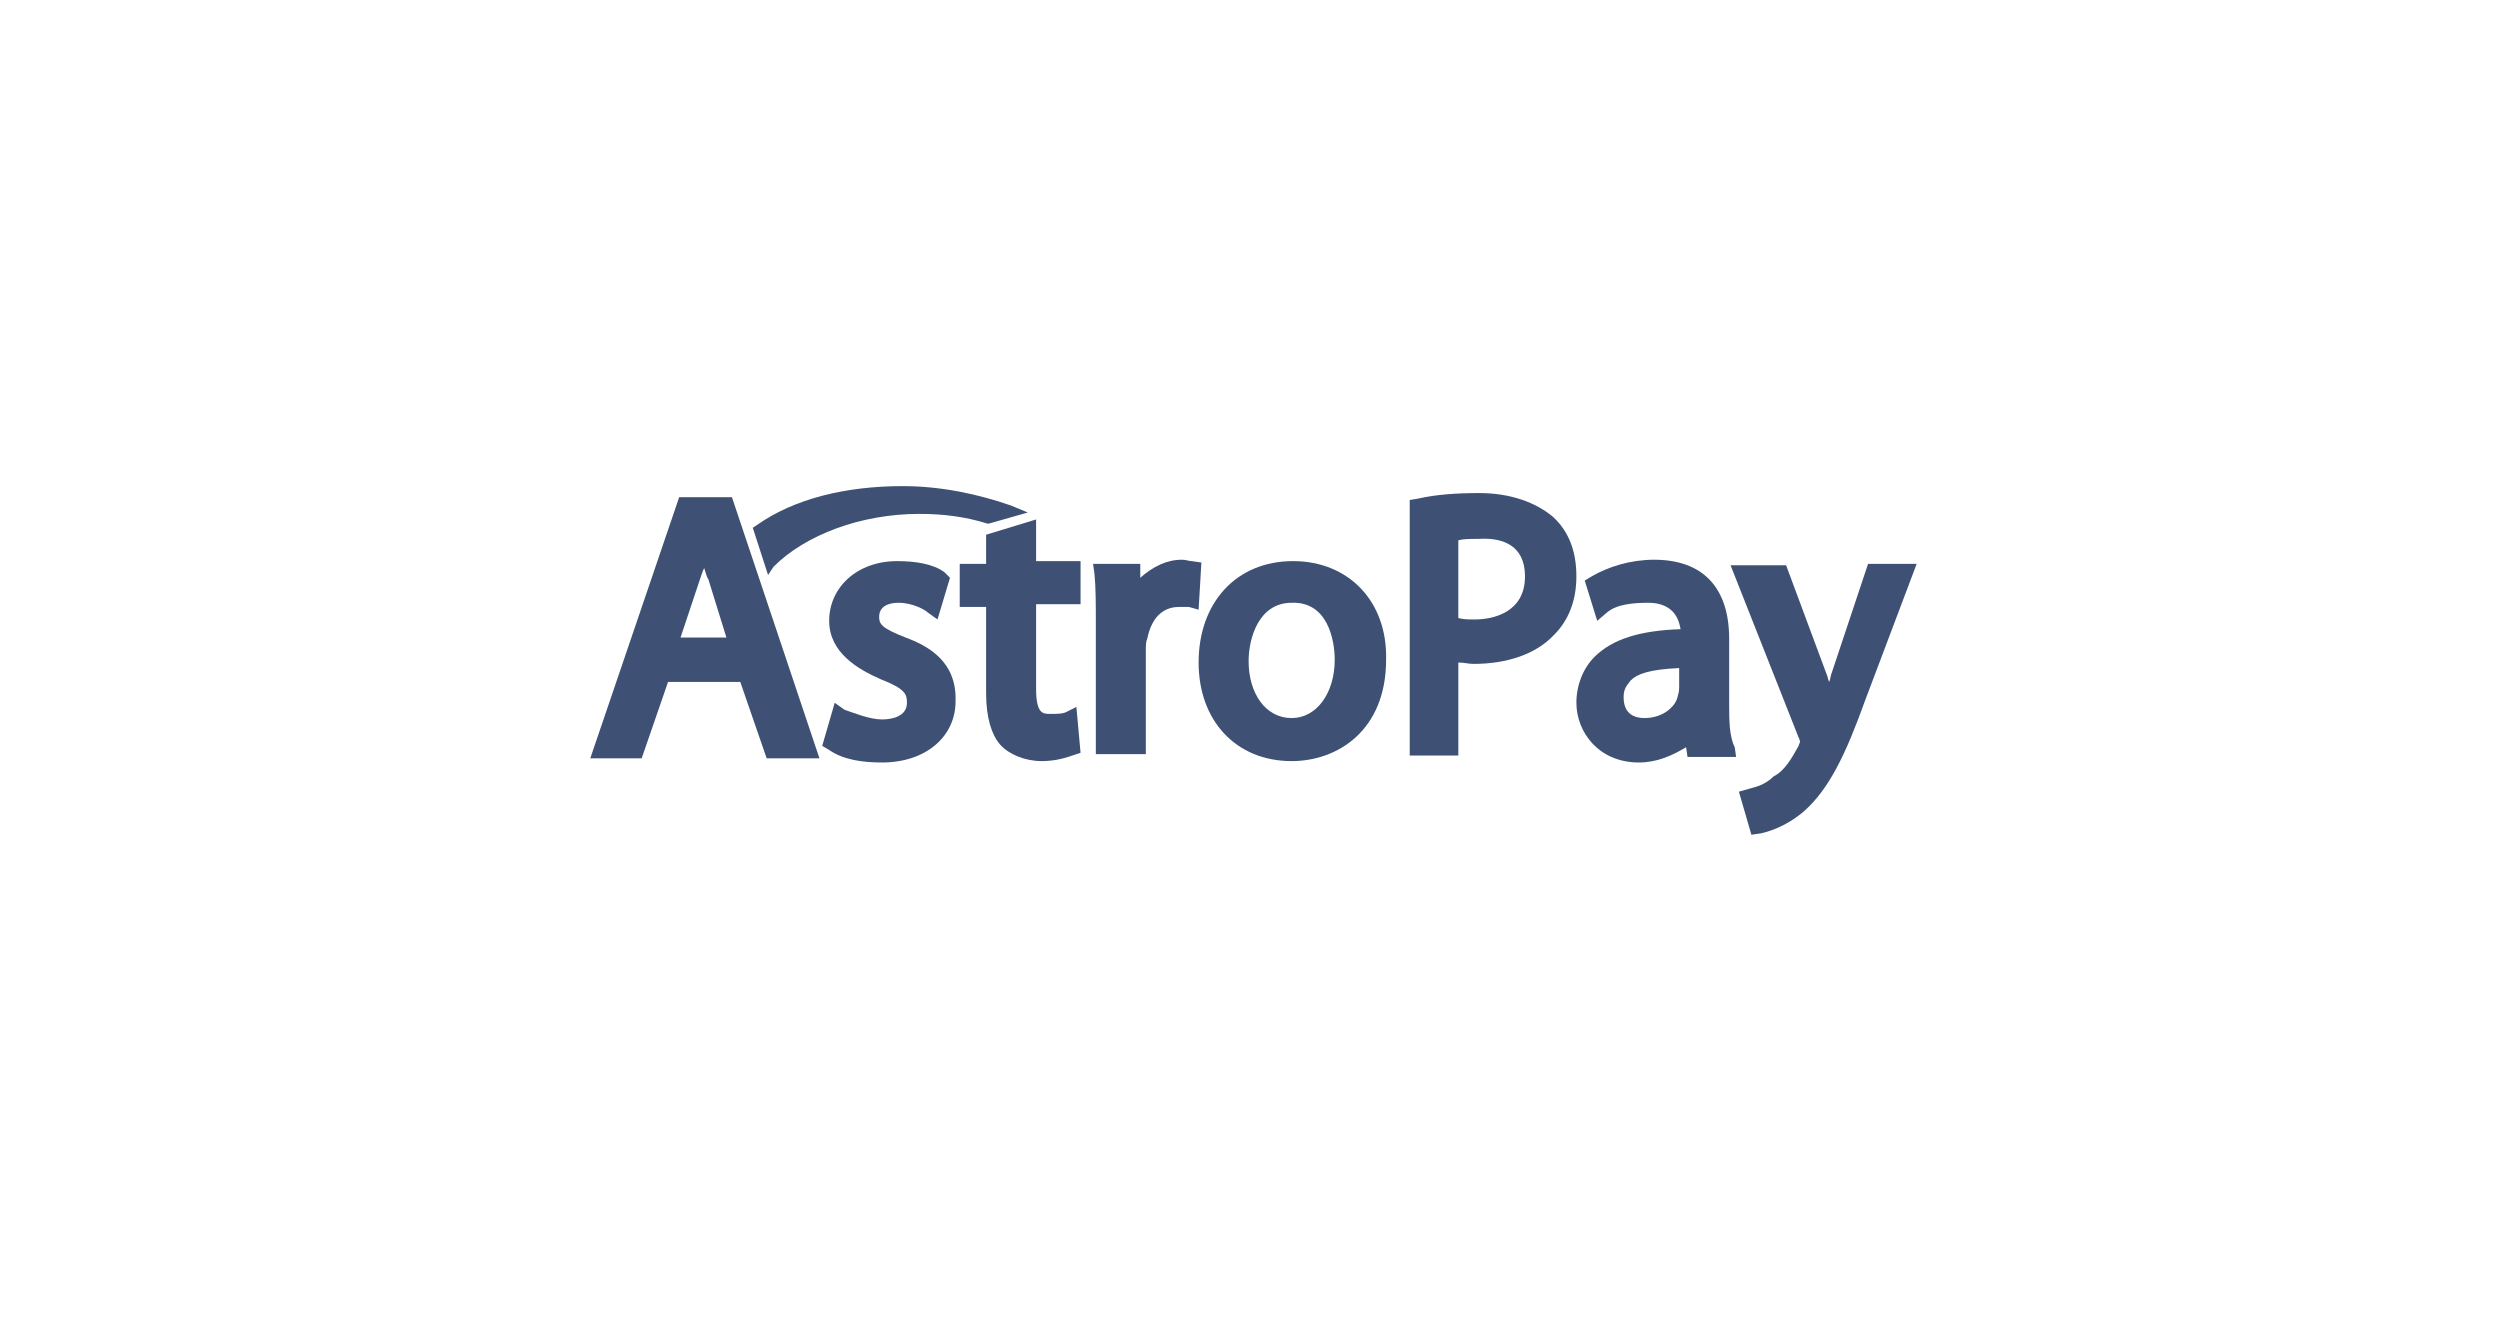
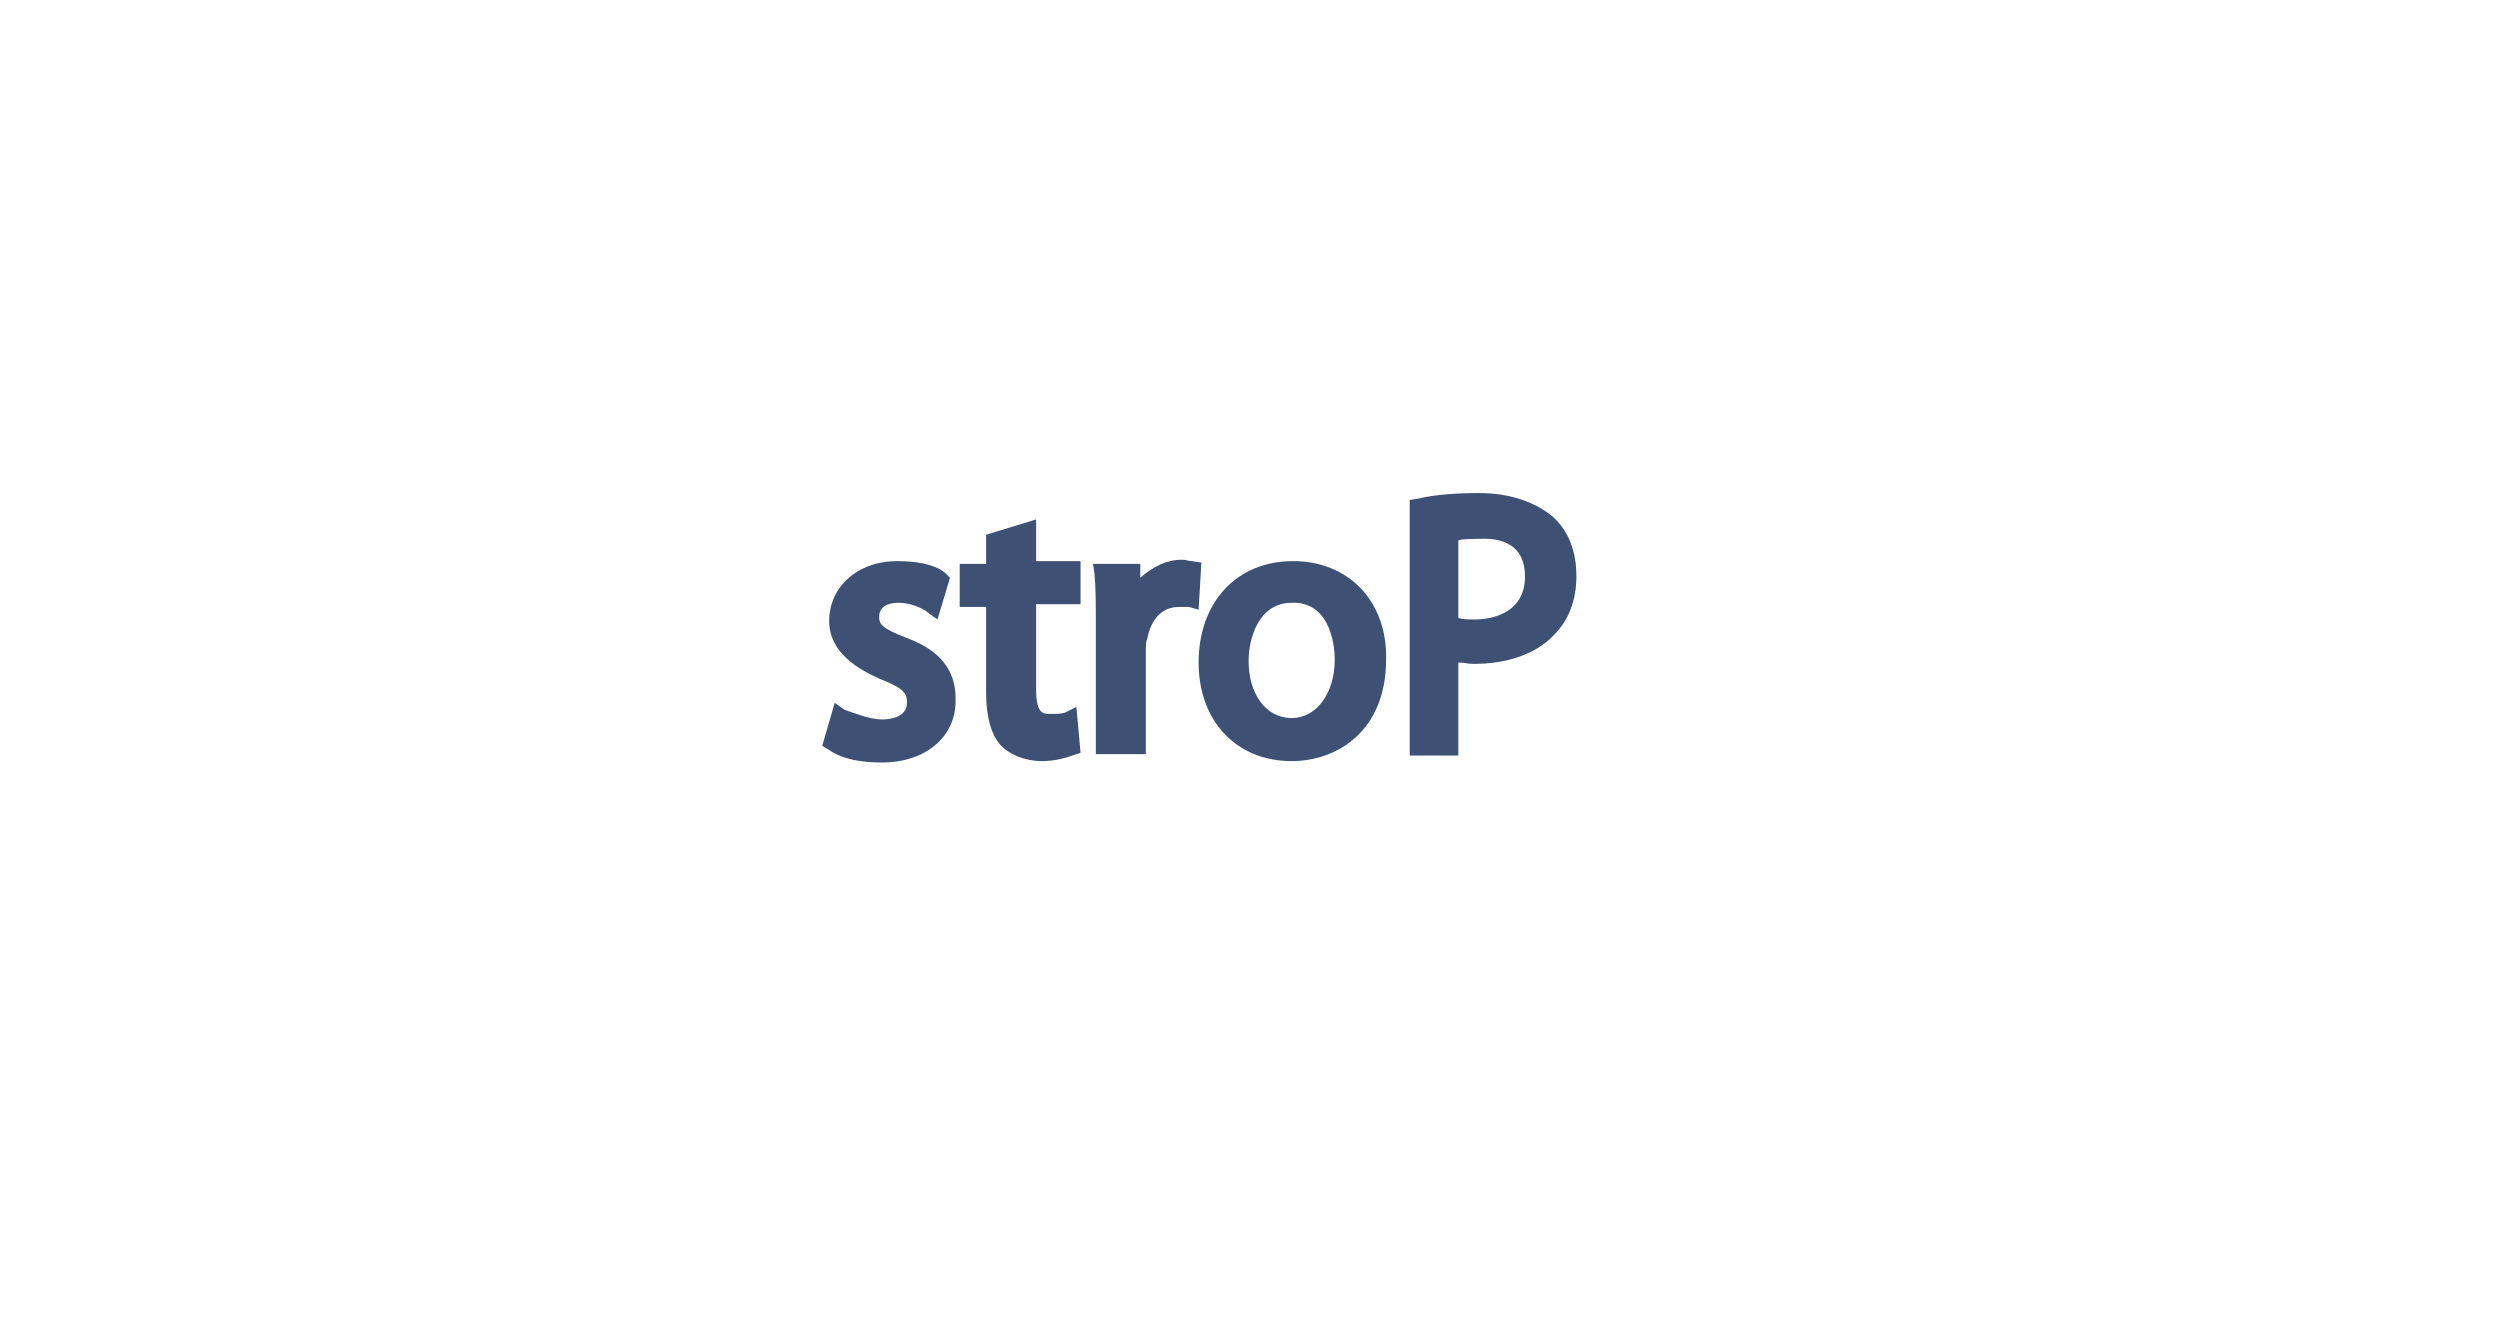
<svg xmlns="http://www.w3.org/2000/svg" version="1.1" id="Layer_1" x="0px" y="0px" viewBox="0 0 180 96" style="enable-background:new 0 0 180 96;" xml:space="preserve">
  <style type="text/css">
	.st0{fill:#3E5175;}
</style>
  <g>
-     <path class="st0" d="M48.9,35.8l-6.4,18.8h3.7l1.9-5.5h5.2l1.9,5.5H59l-6.3-18.8H48.9L48.9,35.8z M52.3,45.9H49l1.4-4.2   c0.1-0.3,0.2-0.6,0.3-0.8c0.1,0.3,0.2,0.7,0.3,0.8L52.3,45.9z" />
    <path class="st0" d="M65.2,45.9c-1.8-0.7-1.9-1-1.9-1.5c0-0.7,0.6-1,1.4-1c1,0,1.9,0.5,2.1,0.7l0.7,0.5l0.9-3L68,41.2   c-0.8-0.6-2.1-0.8-3.4-0.8c-2.9,0-4.9,1.9-4.9,4.3c0,2.3,2.1,3.5,3.7,4.2c1.8,0.7,1.9,1.1,1.9,1.7c0,1-1.1,1.2-1.8,1.2   c-0.9,0-2.1-0.5-2.7-0.7l-0.7-0.5l-0.9,3.1l0.5,0.3c1,0.7,2.4,0.9,3.8,0.9c3.2,0,5.3-1.9,5.3-4.4C68.9,47.6,66.8,46.5,65.2,45.9z" />
    <path class="st0" d="M74.6,37.4L71,38.5v2.1h-1.9v3.1H71v6.2c0,1.8,0.4,3,1,3.7s1.8,1.2,3,1.2c1.1,0,1.9-0.3,2.2-0.4l0.6-0.2   l-0.3-3.3l-0.8,0.4c-0.3,0.1-0.6,0.1-1.1,0.1s-1,0-1-1.8v-6.1h3.2v-3.1h-3.2L74.6,37.4L74.6,37.4z" />
    <path class="st0" d="M86.5,40.5l-0.7-0.1c-0.2,0-0.4-0.1-0.7-0.1c-1.1,0-2.1,0.5-3,1.3v-1h-3.4l0.1,0.7c0.1,1,0.1,2.2,0.1,3.8v9.2   h3.6v-7.4c0-0.4,0-0.7,0.1-0.9c0.3-1.5,1.1-2.3,2.3-2.3c0.3,0,0.5,0,0.7,0l0.7,0.2L86.5,40.5L86.5,40.5z" />
    <path class="st0" d="M93.1,40.4c-4.1,0-6.8,3-6.8,7.3c0,4.2,2.7,7.1,6.7,7.1c3.3,0,6.8-2.2,6.8-7.3C99.9,43.3,97.1,40.4,93.1,40.4z    M96.1,47.5c0,2.4-1.3,4.2-3.1,4.2c-1.9,0-3.1-1.8-3.1-4.1c0-1.6,0.7-4.2,3.1-4.2C95.6,43.3,96.1,46.1,96.1,47.5z" />
    <path class="st0" d="M111.8,37.2c-1.2-1-3-1.7-5.3-1.7c-1.6,0-3.1,0.1-4.4,0.4l-0.6,0.1v18.4h3.5v-6.7c0.4,0,0.7,0.1,1.1,0.1   c2.4,0,4.5-0.7,5.8-2.1c1-1,1.6-2.4,1.6-4.2C113.5,39.6,112.9,38.2,111.8,37.2z M109.8,41.5c0,2.6-2.3,3.1-3.6,3.1   c-0.5,0-0.8,0-1.2-0.1v-5.6c0.4-0.1,0.8-0.1,1.5-0.1C108.1,38.7,109.8,39.2,109.8,41.5z" />
-     <path class="st0" d="M124.5,50.7V46c0-3.7-1.9-5.7-5.4-5.7c-1.7,0-3.3,0.5-4.5,1.2l-0.5,0.3l0.9,2.9l0.7-0.6c0.7-0.6,1.9-0.7,3-0.7   c0.7,0,1.3,0.2,1.7,0.6c0.3,0.3,0.5,0.7,0.6,1.3c-2.9,0.1-4.9,0.7-6.2,2c-0.8,0.8-1.3,2-1.3,3.3c0,2.1,1.6,4.3,4.5,4.3   c1.3,0,2.4-0.5,3.4-1.1l0.1,0.7h3.5l-0.1-0.7C124.5,53,124.5,51.8,124.5,50.7z M118.4,51.7c-0.6,0-1.5-0.2-1.5-1.5   c0-0.6,0.2-0.8,0.5-1.2c0.5-0.5,1.4-0.8,3.5-0.9v1.4c0,0.1,0,0.3-0.1,0.6C120.7,50.8,119.8,51.7,118.4,51.7z" />
-     <path class="st0" d="M134.5,40.6l-2.6,7.8c-0.1,0.2-0.1,0.5-0.2,0.7c-0.1-0.2-0.1-0.4-0.2-0.6l-2.9-7.8h-4l4.9,12.4l0,0   c0.1,0.2,0.1,0.3,0.1,0.3c0,0.1-0.1,0.2-0.1,0.3c-0.5,0.9-1,1.8-1.8,2.2l0,0c-0.7,0.7-1.5,0.8-1.8,0.9l-0.7,0.2l0.9,3.1l0.7-0.1   c0.4-0.1,1.7-0.4,3.1-1.6c1.8-1.6,3-4.1,4.4-8l3.7-9.8L134.5,40.6L134.5,40.6z" />
-     <path class="st0" d="M55.7,40.8C58,38.5,62,37,66.2,37c1.7,0,3.3,0.2,4.9,0.7h0.1l2.8-0.8l-1.2-0.5c-2.3-0.8-5-1.4-7.8-1.4   c-4.1,0-7.8,0.9-10.5,2.8L54.2,38l1.1,3.4L55.7,40.8z" />
  </g>
</svg>